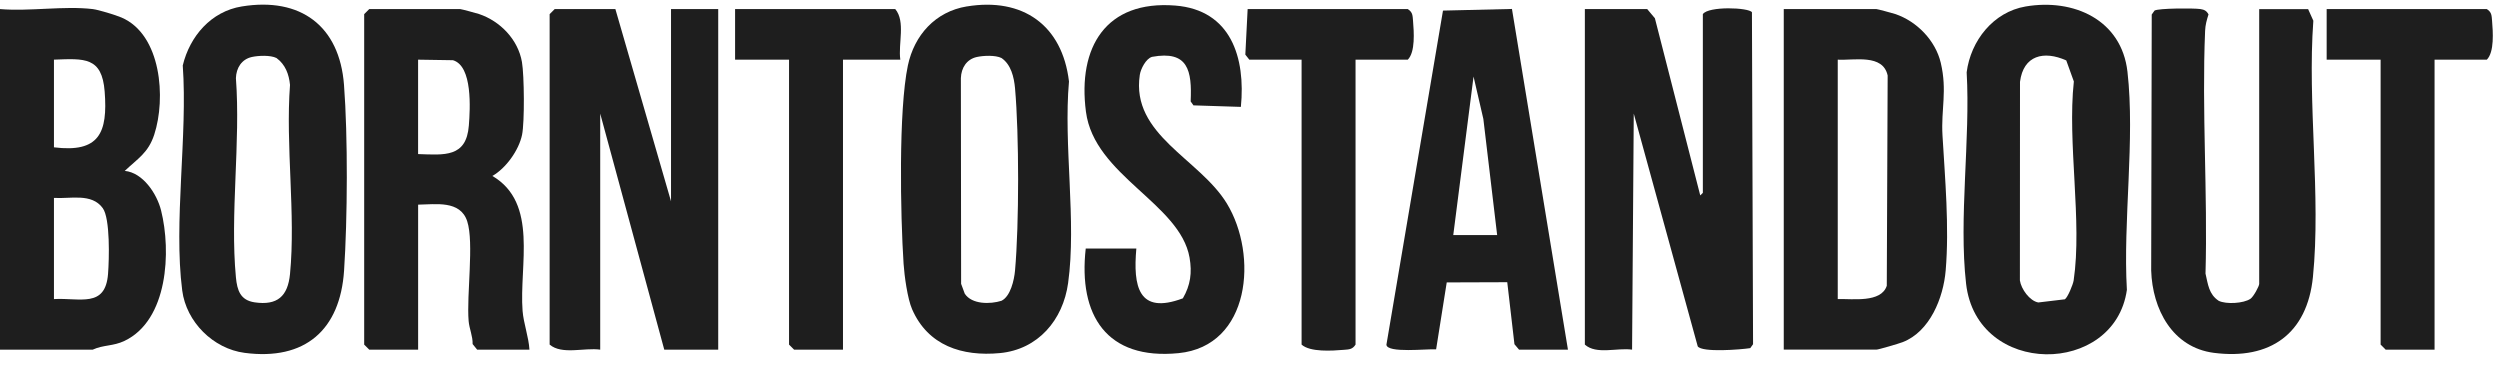
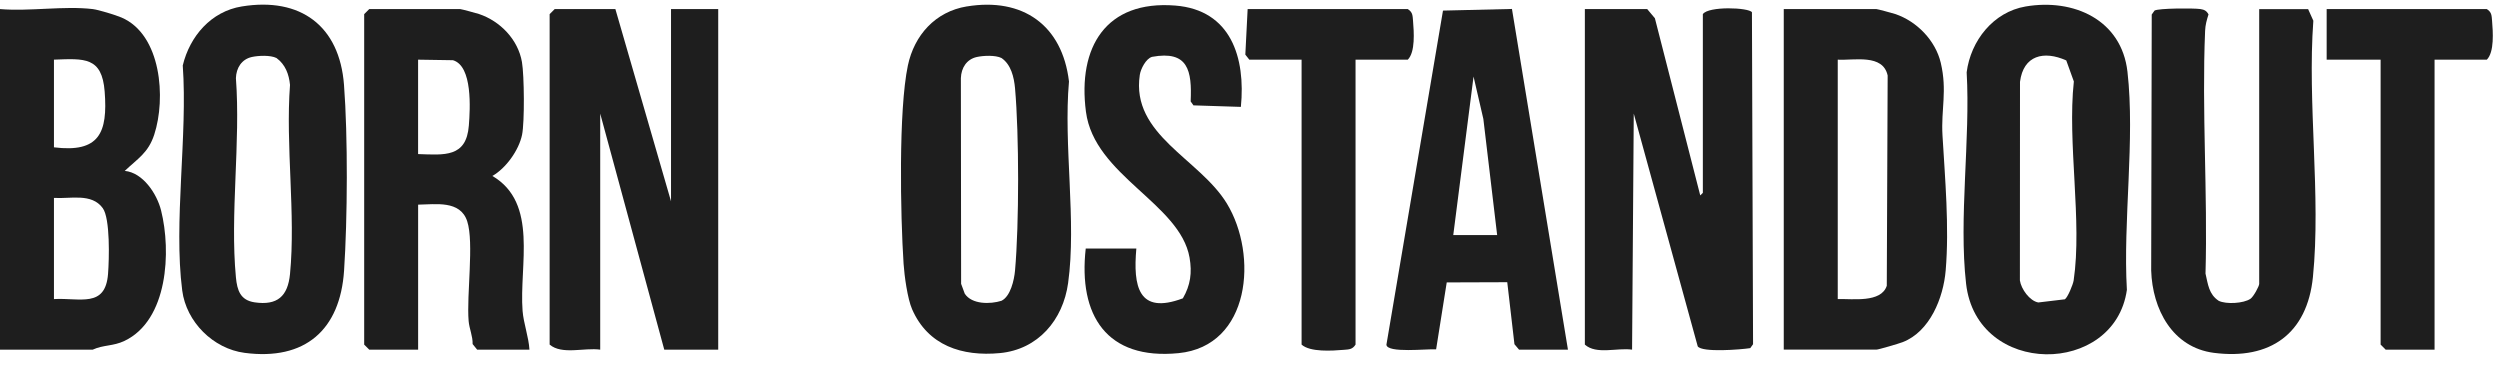
<svg xmlns="http://www.w3.org/2000/svg" width="143" height="21" viewBox="0 0 143 21" fill="none">
  <path d="M35.2 0.52L38.382 11.514V0.52H41.082V20H37.996L34.332 6.499V20C33.421 19.871 32.152 20.311 31.439 19.711V0.809L31.728 0.52H35.2Z" fill="#1E1E1E" />
  <path d="M94.221 0.52L94.66 1.044L97.254 11.178L97.403 11.03V0.809C97.714 0.342 100.026 0.425 100.211 0.701L100.275 19.688L100.115 19.913C99.567 19.997 97.362 20.174 97.11 19.811L93.451 6.497L93.355 20C92.502 19.877 91.312 20.301 90.654 19.711V0.52H94.222H94.221Z" fill="#1E1E1E" />
  <path d="M5.304 0.519C5.63 0.558 6.606 0.855 6.945 1C9.235 1.976 9.501 5.631 8.822 7.702C8.481 8.745 7.877 9.073 7.136 9.775C8.174 9.874 8.975 11.081 9.214 12.038C9.798 14.374 9.615 18.312 7.119 19.5C6.465 19.811 5.916 19.718 5.304 20H0V0.519C1.684 0.662 3.659 0.325 5.304 0.519ZM3.086 8.427C5.68 8.749 6.17 7.602 5.987 5.237C5.833 3.239 4.82 3.349 3.086 3.412V8.427ZM3.086 17.107C4.581 17.024 6.027 17.631 6.18 15.668C6.245 14.833 6.309 12.497 5.877 11.905C5.239 11.027 4.023 11.384 3.086 11.32V17.107Z" fill="#1E1E1E" />
  <path d="M102.031 20V0.52H107.335C107.391 0.52 108.251 0.751 108.404 0.801C109.638 1.214 110.709 2.311 111.012 3.594C111.39 5.201 111.023 6.244 111.11 7.739C111.255 10.21 111.503 12.977 111.293 15.471C111.162 17.038 110.39 18.968 108.834 19.57C108.616 19.655 107.447 19.998 107.333 19.998H102.029L102.031 20ZM105.117 17.107C105.954 17.08 107.601 17.34 107.924 16.345L107.974 4.319C107.702 3.067 106.064 3.465 105.119 3.413V17.107H105.117Z" fill="#1E1E1E" />
  <path d="M30.282 20H27.292L27.034 19.68C27.047 19.227 26.843 18.802 26.806 18.364C26.681 16.864 27.123 13.88 26.725 12.659C26.328 11.438 24.905 11.695 23.917 11.706V20H21.12L20.831 19.711V0.809L21.12 0.52H26.328C26.384 0.52 27.244 0.751 27.397 0.801C28.612 1.208 29.634 2.261 29.856 3.55C29.987 4.31 30.012 6.989 29.861 7.714C29.678 8.593 28.945 9.619 28.164 10.065C30.811 11.618 29.69 15.18 29.892 17.786C29.946 18.484 30.243 19.283 30.284 19.998L30.282 20ZM23.917 8.813C25.425 8.863 26.675 9.016 26.818 7.181C26.893 6.225 27.04 3.777 25.91 3.444L23.915 3.413V8.813H23.917Z" fill="#1E1E1E" />
  <path d="M55.3 0.369C58.506 -0.16 60.764 1.441 61.146 4.662C60.824 8.29 61.586 12.655 61.096 16.192C60.805 18.299 59.383 19.99 57.192 20.197C55.036 20.401 53.08 19.772 52.172 17.687C51.909 17.085 51.73 15.772 51.685 15.087C51.504 12.314 51.39 6.325 51.93 3.748C52.295 2.012 53.502 0.664 55.3 0.367V0.369ZM55.875 3.26C55.29 3.389 54.982 3.885 54.962 4.469L54.976 16.235L55.184 16.798C55.589 17.419 56.642 17.408 57.285 17.205C57.803 16.949 58.01 16.023 58.06 15.473C58.295 12.827 58.295 7.696 58.06 5.05C58.002 4.412 57.831 3.69 57.285 3.318C56.939 3.146 56.255 3.177 55.875 3.26Z" fill="#1E1E1E" />
  <path d="M115.864 0.371C118.609 -0.098 121.352 1.125 121.691 4.103C122.131 7.97 121.431 12.63 121.658 16.58C120.958 21.52 113.073 21.585 112.46 16.227C112.032 12.479 112.713 7.964 112.493 4.136C112.724 2.33 114.015 0.687 115.864 0.371ZM118.192 3.457C116.906 2.88 115.737 3.164 115.544 4.68L115.538 16.042C115.612 16.538 116.1 17.215 116.591 17.301L118.109 17.12C118.273 17.018 118.58 16.264 118.613 16.042C119.112 12.67 118.244 8.159 118.624 4.66L118.19 3.455L118.192 3.457Z" fill="#1E1E1E" />
  <path d="M13.831 0.369C17.189 -0.179 19.421 1.48 19.677 4.855C19.903 7.812 19.878 12.502 19.681 15.477C19.457 18.871 17.45 20.638 13.991 20.183C12.197 19.948 10.656 18.418 10.423 16.615C9.92 12.709 10.741 7.762 10.454 3.744C10.857 2.07 12.076 0.654 13.829 0.369H13.831ZM14.406 3.26C13.822 3.389 13.513 3.885 13.494 4.469C13.768 8.134 13.152 12.255 13.494 15.86C13.565 16.616 13.752 17.174 14.566 17.294C15.86 17.484 16.466 16.952 16.589 15.668C16.921 12.254 16.327 8.329 16.589 4.857C16.529 4.243 16.321 3.688 15.814 3.318C15.469 3.146 14.784 3.177 14.404 3.26H14.406Z" fill="#1E1E1E" />
  <path d="M129.228 0.521H132.024L132.323 1.186C131.976 5.896 132.765 11.202 132.3 15.839C131.974 19.093 129.853 20.597 126.635 20.183C124.255 19.876 123.117 17.675 123.048 15.476L123.079 0.831L123.239 0.606C123.443 0.469 125.478 0.461 125.858 0.517C126.086 0.55 126.217 0.619 126.327 0.824C126.225 1.146 126.147 1.418 126.132 1.765C125.939 6.338 126.284 11.06 126.155 15.648C126.298 16.265 126.344 16.832 126.911 17.207C127.33 17.413 128.329 17.361 128.726 17.091C128.904 16.971 129.226 16.368 129.226 16.24V0.521H129.228Z" fill="#1E1E1E" />
  <path d="M86.891 20.002L86.626 19.688L86.215 16.142L82.753 16.154L82.146 19.983C81.65 19.944 79.341 20.216 79.303 19.718L82.539 0.606L86.484 0.512L89.687 20.002H86.891ZM85.637 13.444L84.848 6.805L84.287 4.379L83.127 13.444H85.635H85.637Z" fill="#1E1E1E" />
  <path d="M64.999 14.215C64.808 16.373 65.107 18.022 67.659 17.065C68.095 16.319 68.193 15.6 68.043 14.737C67.501 11.636 62.592 10.05 62.116 6.392C61.633 2.696 63.259 0.004 67.225 0.318C70.415 0.571 71.256 3.3 70.978 6.114L68.266 6.027L68.106 5.801C68.185 4.037 67.966 2.872 65.896 3.252C65.547 3.354 65.248 3.94 65.196 4.287C64.685 7.715 68.614 9.075 70.176 11.64C71.966 14.579 71.538 19.793 67.414 20.2C63.29 20.607 61.674 18.026 62.104 14.215H64.997H64.999Z" fill="#1E1E1E" />
  <path d="M77.537 3.413V19.711C77.357 19.992 77.166 19.985 76.871 20.01C76.192 20.066 74.937 20.151 74.451 19.711V3.413H71.461L71.233 3.125L71.365 0.52H80.526C80.808 0.699 80.8 0.89 80.825 1.187C80.877 1.821 80.962 2.975 80.526 3.413H77.537Z" fill="#1E1E1E" />
-   <path d="M51.498 3.413H48.219V20H45.422L45.133 19.711V3.413H42.047V0.52H51.209C51.808 1.233 51.369 2.502 51.498 3.413Z" fill="#1E1E1E" />
  <path d="M139.257 3.413V20H136.46L136.171 19.711V3.413H133.085V0.52H142.247C142.528 0.699 142.52 0.89 142.546 1.187C142.598 1.821 142.682 2.975 142.247 3.413H139.257Z" fill="#1E1E1E" />
</svg>